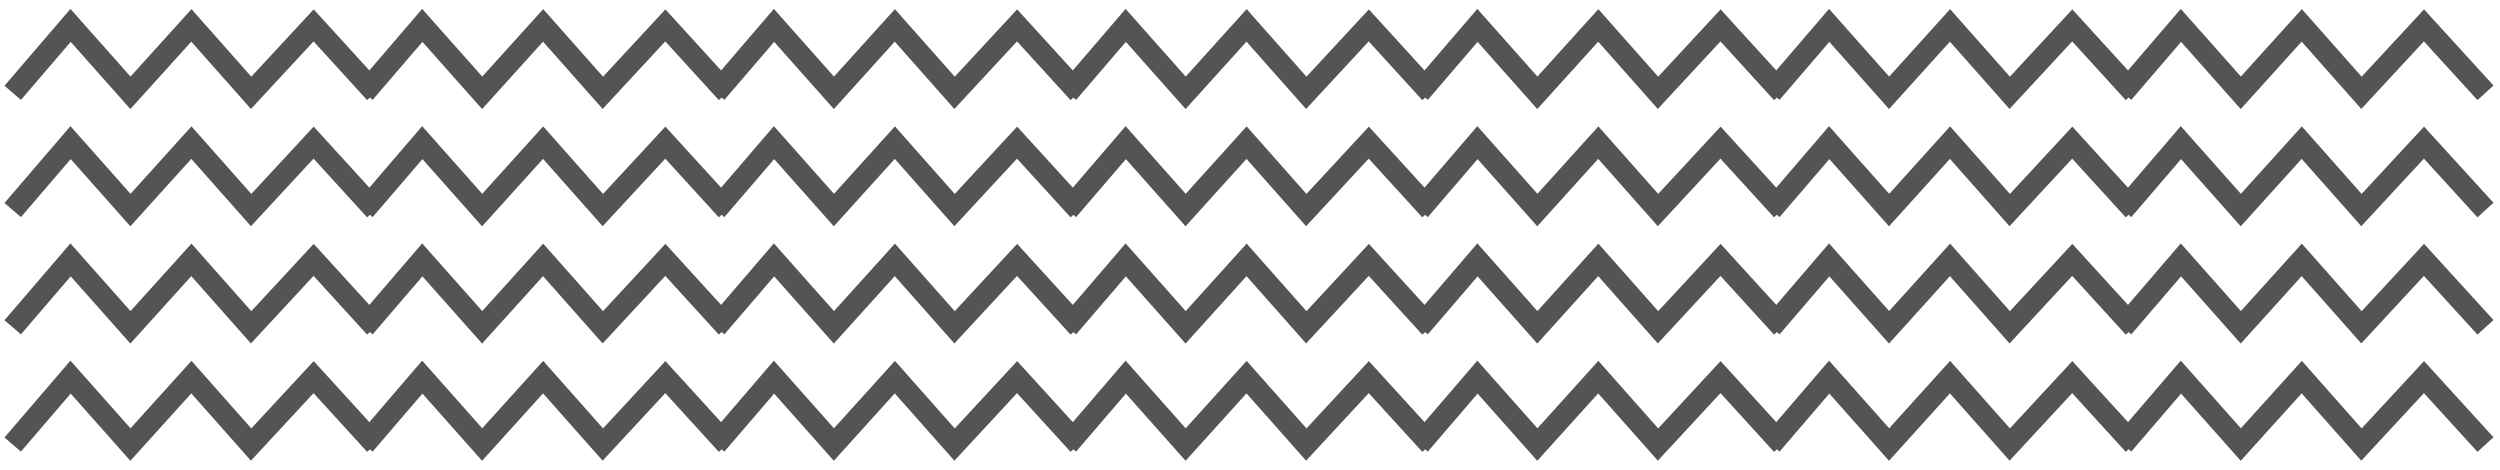
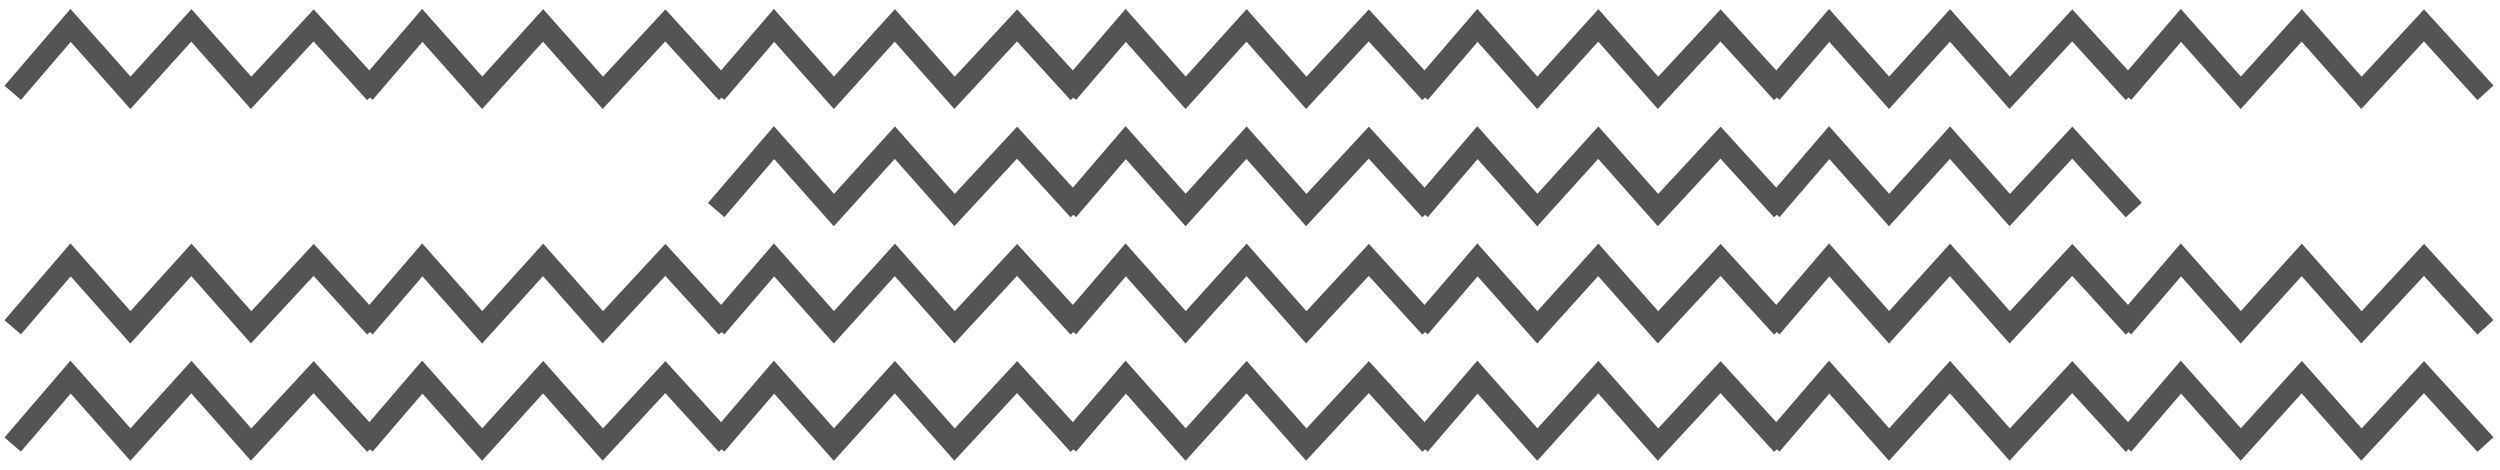
<svg xmlns="http://www.w3.org/2000/svg" width="197px" height="37px" viewBox="0 0 197 37" version="1.1">
  <title>tire</title>
  <desc>Created with Sketch.</desc>
  <defs />
  <g id="Page-1" stroke="none" stroke-width="1" fill="none" fill-rule="evenodd">
    <g id="tire" transform="translate(1, 2)" stroke="#545454" stroke-width="1.709">
      <g id="Group" style="mix-blend-mode: luminosity;">
        <polyline id="Shape" points="194.855 33.03 190.009 27.717 185.083 33.03 180.377 27.717 175.574 33.03 170.856 27.717 167.822 31.252 166.296 33.03" />
        <polyline id="Shape" points="83.992 33.03 79.145 27.717 74.219 33.03 69.513 27.717 64.711 33.03 59.992 27.717 56.958 31.252 55.432 33.03" />
        <polyline id="Shape" points="167.14 33.03 162.293 27.717 157.367 33.03 152.661 27.717 147.859 33.03 143.14 27.717 140.106 31.252 138.58 33.03" />
        <polyline id="Shape" points="56.275 33.03 51.429 27.717 46.503 33.03 41.797 27.717 36.994 33.03 32.276 27.717 29.241 31.252 27.716 33.03" />
        <polyline id="Shape" points="139.423 33.03 134.577 27.717 129.651 33.03 124.945 27.717 120.142 33.03 115.424 27.717 112.389 31.252 110.864 33.03" />
        <polyline id="Shape" points="28.56 33.03 23.713 27.717 18.787 33.03 14.081 27.717 9.278 33.03 4.56 27.717 1.526 31.252 0 33.03" />
        <polyline id="Shape" points="111.708 33.03 106.861 27.717 101.935 33.03 97.229 27.717 92.427 33.03 87.708 27.717 84.674 31.252 83.148 33.03" />
        <polyline id="Shape" points="194.855 23.792 190.009 18.478 185.083 23.792 180.377 18.478 175.574 23.792 170.856 18.478 167.822 22.014 166.296 23.792" />
        <polyline id="Shape" points="83.992 23.792 79.145 18.478 74.219 23.792 69.513 18.478 64.711 23.792 59.992 18.478 56.958 22.014 55.432 23.792" />
        <polyline id="Shape" points="167.14 23.792 162.293 18.478 157.367 23.792 152.661 18.478 147.859 23.792 143.14 18.478 140.106 22.014 138.58 23.792" />
        <polyline id="Shape" points="56.275 23.792 51.429 18.478 46.503 23.792 41.797 18.478 36.994 23.792 32.276 18.478 29.241 22.014 27.716 23.792" />
        <polyline id="Shape" points="139.423 23.792 134.577 18.478 129.651 23.792 124.945 18.478 120.142 23.792 115.424 18.478 112.389 22.014 110.864 23.792" />
        <polyline id="Shape" points="28.56 23.792 23.713 18.478 18.787 23.792 14.081 18.478 9.278 23.792 4.56 18.478 1.526 22.014 0 23.792" />
        <polyline id="Shape" points="111.708 23.792 106.861 18.478 101.935 23.792 97.229 18.478 92.427 23.792 87.708 18.478 84.674 22.014 83.148 23.792" />
-         <polyline id="Shape" points="194.855 14.553 190.009 9.239 185.083 14.553 180.377 9.239 175.574 14.553 170.856 9.239 167.822 12.775 166.296 14.553" />
        <polyline id="Shape" points="83.992 14.553 79.145 9.239 74.219 14.553 69.513 9.239 64.711 14.553 59.992 9.239 56.958 12.775 55.432 14.553" />
        <polyline id="Shape" points="167.14 14.553 162.293 9.239 157.367 14.553 152.661 9.239 147.859 14.553 143.14 9.239 140.106 12.775 138.58 14.553" />
-         <polyline id="Shape" points="56.275 14.553 51.429 9.239 46.503 14.553 41.797 9.239 36.994 14.553 32.276 9.239 29.241 12.775 27.716 14.553" />
        <polyline id="Shape" points="139.423 14.553 134.577 9.239 129.651 14.553 124.945 9.239 120.142 14.553 115.424 9.239 112.389 12.775 110.864 14.553" />
-         <polyline id="Shape" points="28.56 14.553 23.713 9.239 18.787 14.553 14.081 9.239 9.278 14.553 4.56 9.239 1.526 12.775 0 14.553" />
        <polyline id="Shape" points="111.708 14.553 106.861 9.239 101.935 14.553 97.229 9.239 92.427 14.553 87.708 9.239 84.674 12.775 83.148 14.553" />
        <polyline id="Shape" points="194.855 5.314 190.009 -3e-05 185.083 5.314 180.377 -3e-05 175.574 5.314 170.856 -3e-05 167.822 3.536 166.296 5.314" />
        <polyline id="Shape" points="83.992 5.314 79.145 0.001 74.219 5.314 69.513 0.001 64.711 5.314 59.992 0.001 56.958 3.536 55.432 5.314" />
        <polyline id="Shape" points="167.14 5.314 162.293 0.001 157.367 5.314 152.661 0.001 147.859 5.314 143.14 0.001 140.106 3.536 138.58 5.314" />
        <polyline id="Shape" points="56.275 5.314 51.429 0.001 46.503 5.314 41.797 0.001 36.994 5.314 32.276 0.001 29.241 3.536 27.716 5.314" />
        <polyline id="Shape" points="139.423 5.314 134.577 0.001 129.651 5.314 124.945 0.001 120.142 5.314 115.424 0.001 112.389 3.536 110.864 5.314" />
        <polyline id="Shape" points="28.56 5.314 23.713 0.001 18.787 5.314 14.081 0.001 9.278 5.314 4.56 0.001 1.526 3.536 0 5.314" />
        <polyline id="Shape" points="111.708 5.314 106.861 0.001 101.935 5.314 97.229 0.001 92.427 5.314 87.708 0.001 84.674 3.536 83.148 5.314" />
      </g>
    </g>
  </g>
</svg>